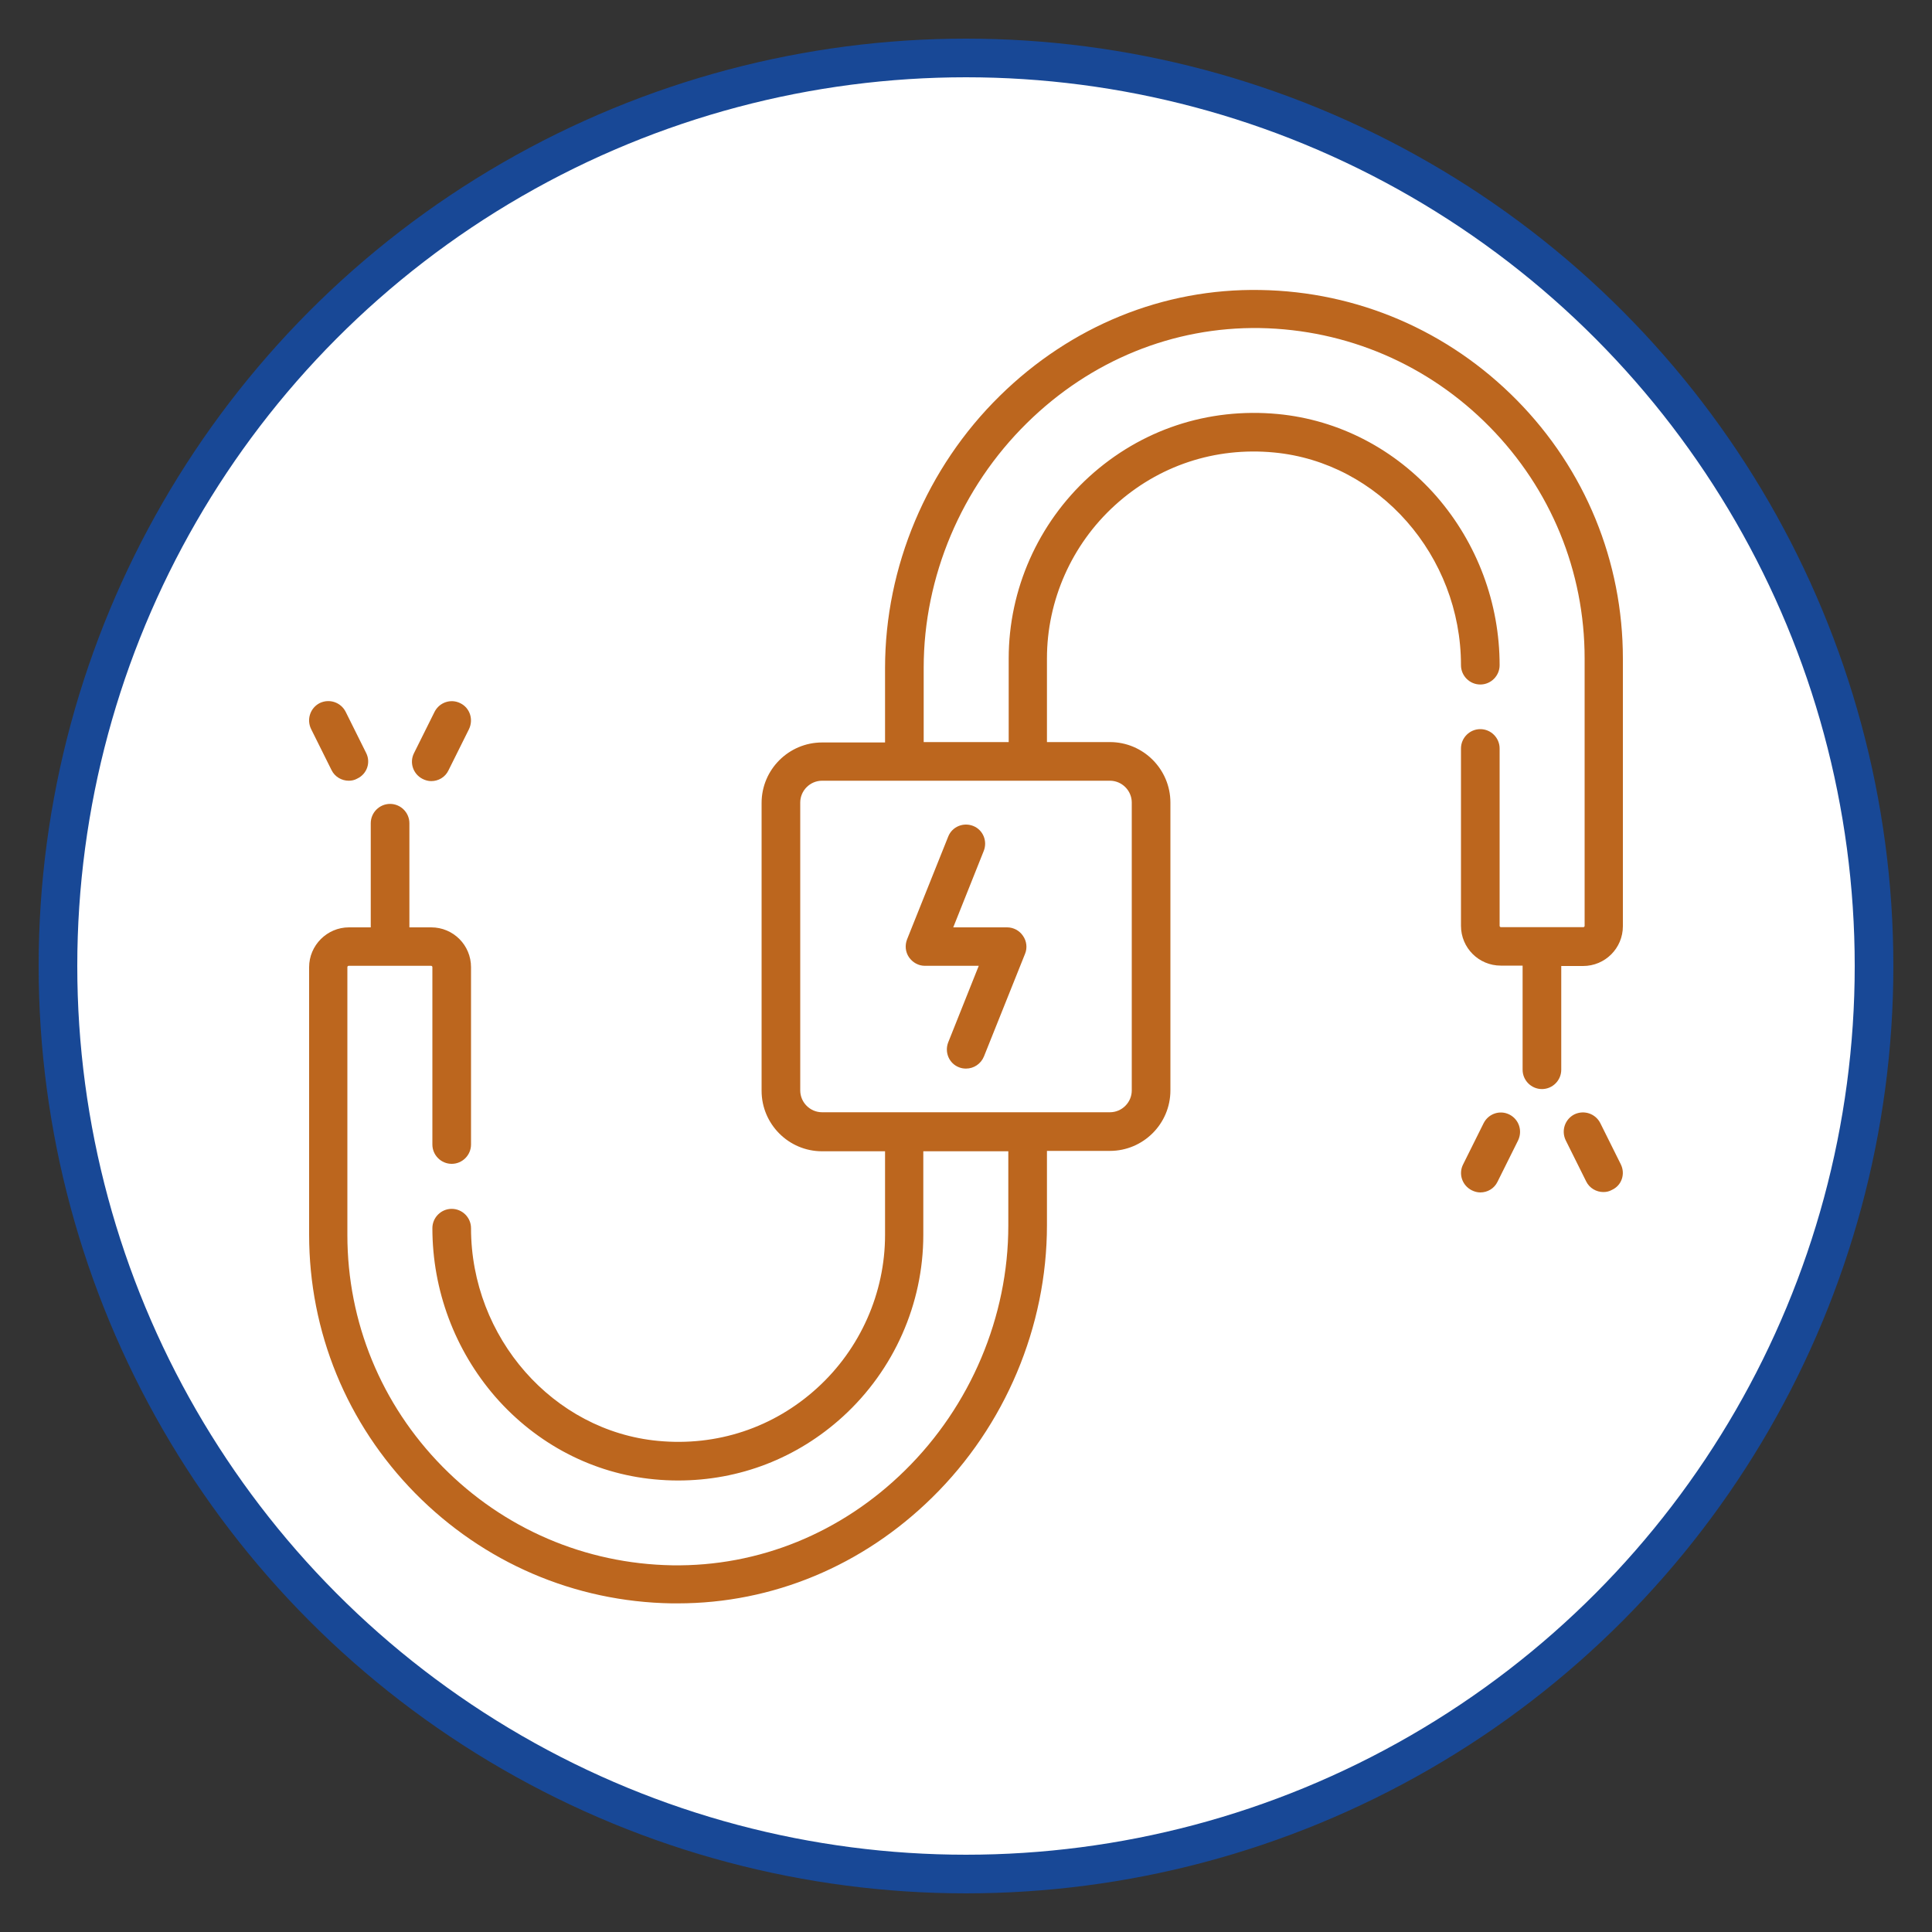
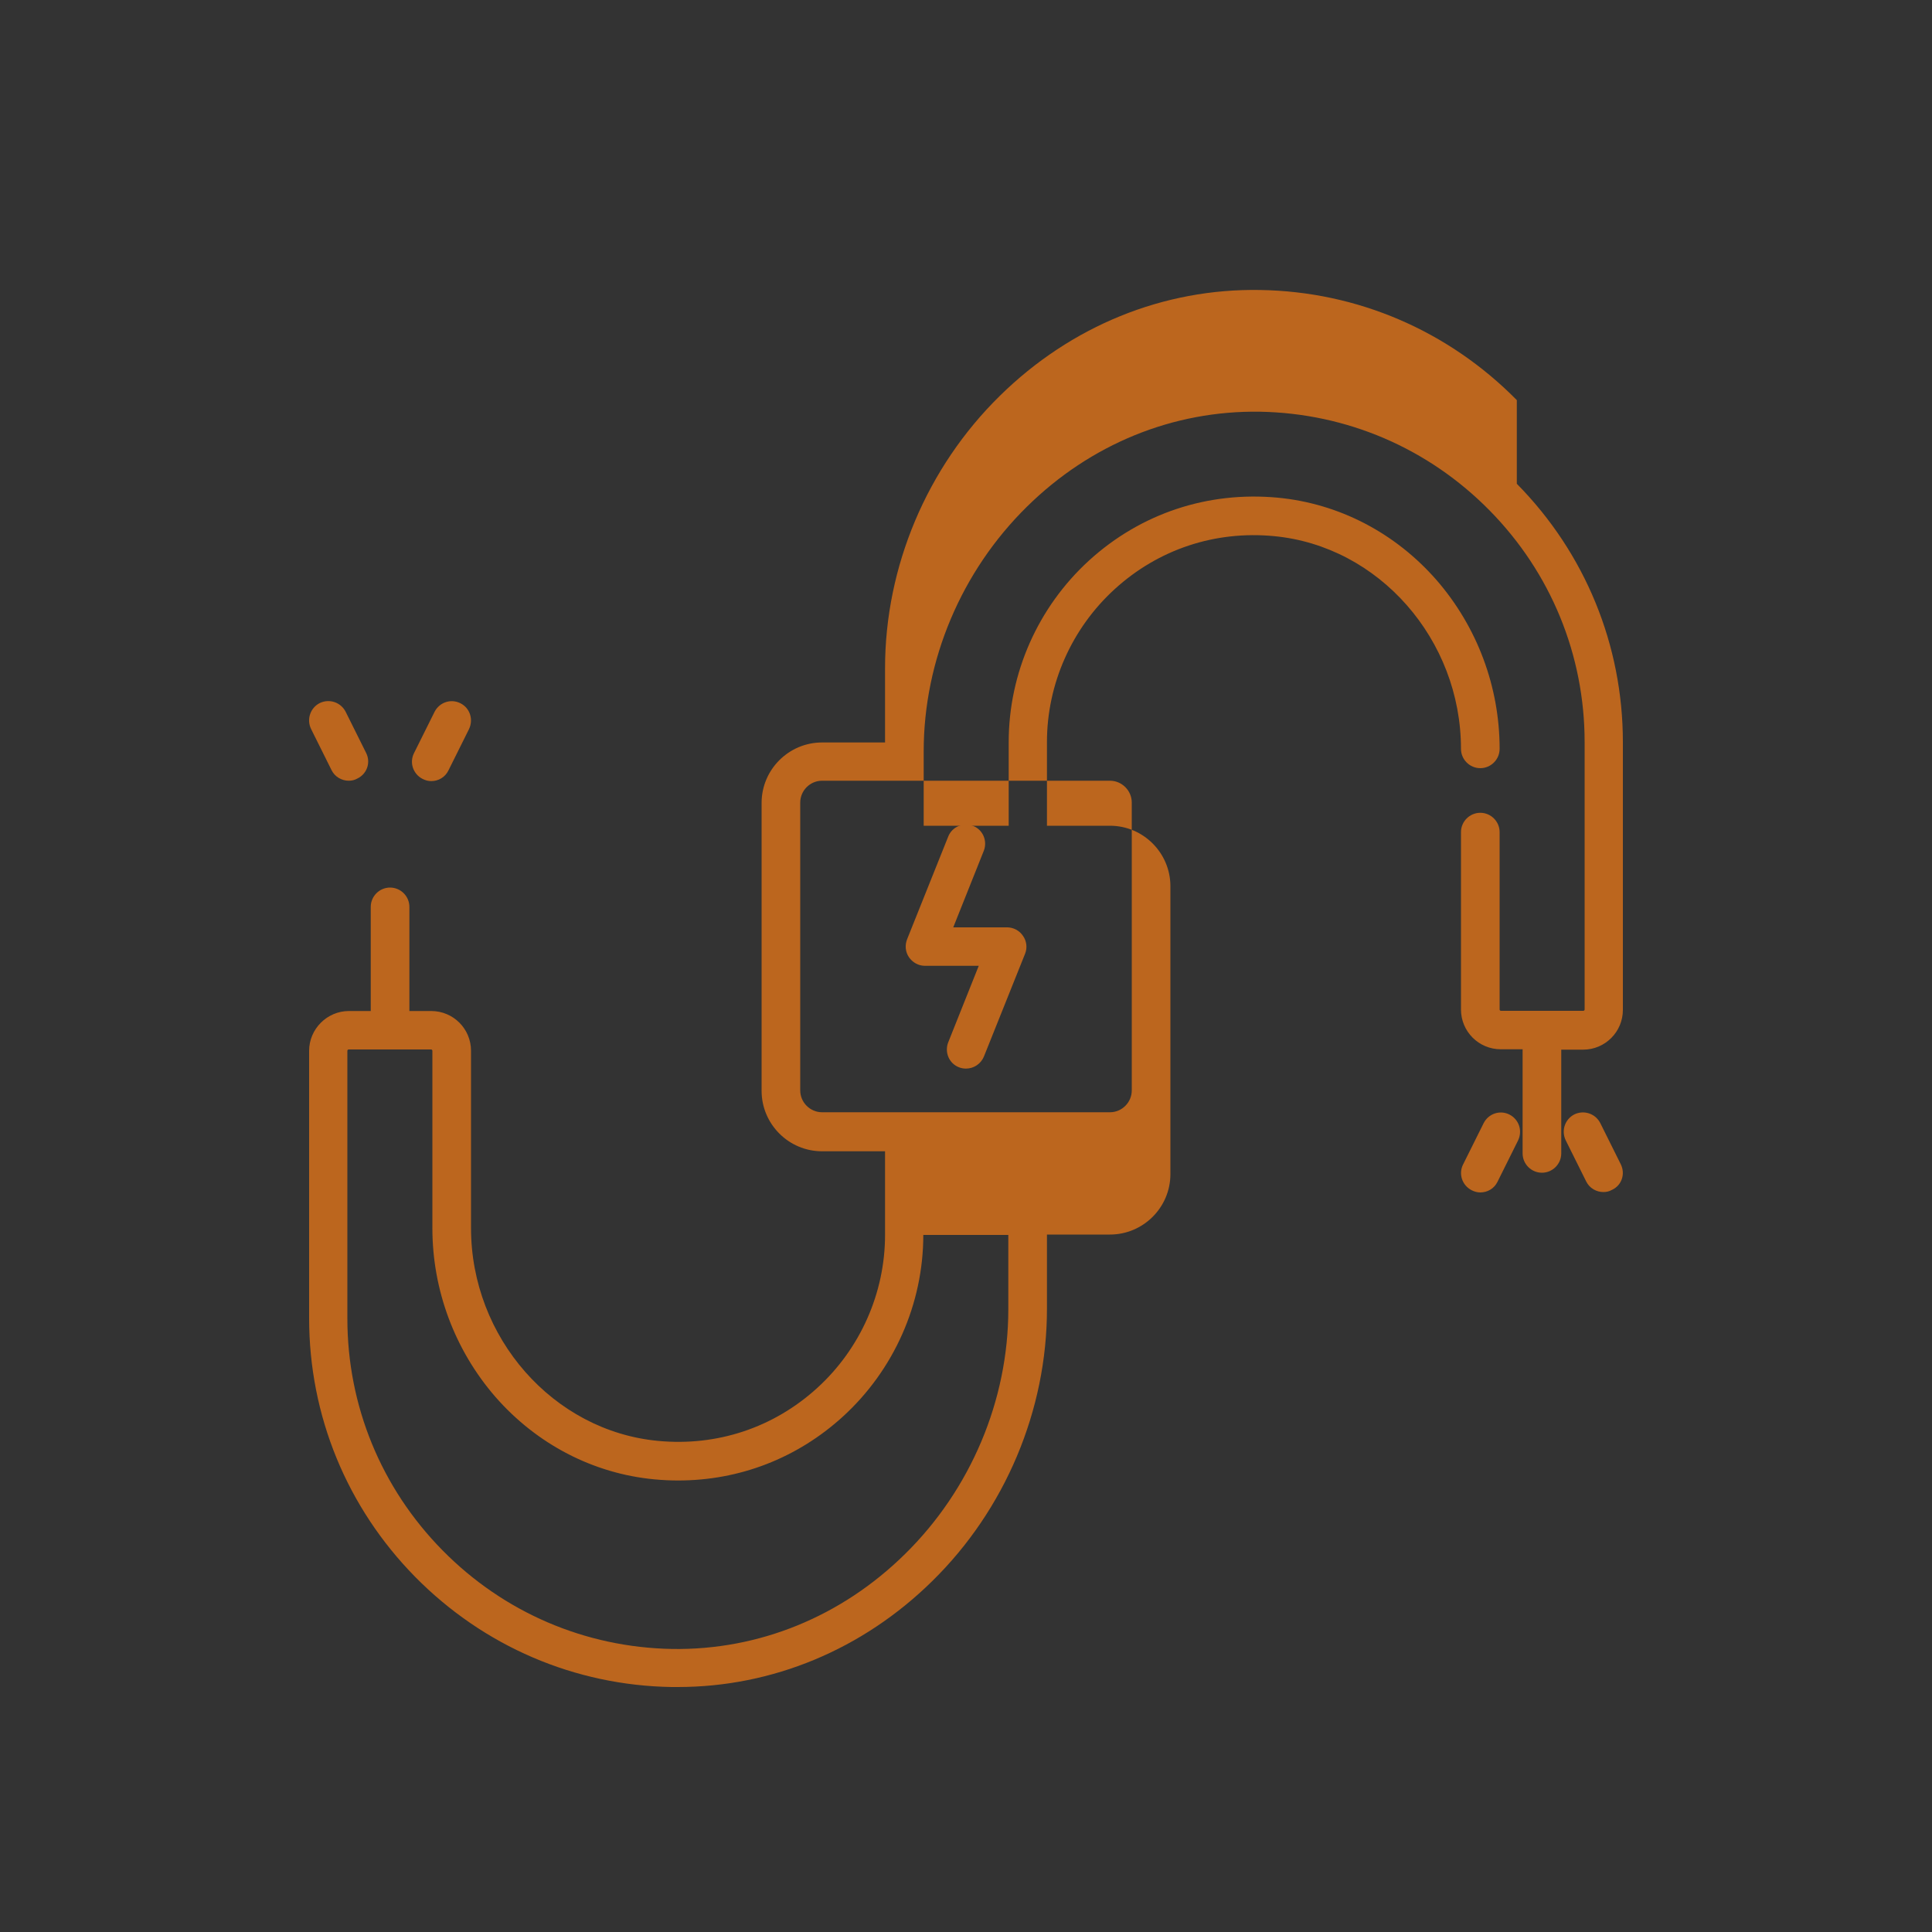
<svg xmlns="http://www.w3.org/2000/svg" enable-background="new 0 0 100 100" viewBox="0 0 100 100">
  <rect x="0" y="0" width="100" height="100" fill="#333333" stroke="none" />
-   <circle cx="50" cy="50" fill="#fff" r="47" stroke="#184896" stroke-miterlimit="10" stroke-width="2" />
  <g fill="#bc661e">
    <path d="m52.95 48.44c-.18-.27-.49-.44-.82-.44h-2.79l1.58-3.96c.2-.51-.04-1.09-.55-1.29s-1.09.04-1.29.55l-2.13 5.32c-.12.31-.09.65.1.93.19.27.49.44.82.44h2.79l-1.58 3.96c-.2.51.04 1.09.55 1.29.12.05.25.07.37.07.4 0 .77-.24.93-.63l2.13-5.32c.12-.3.08-.65-.11-.92z" />
-     <path d="m78.51 20.71c-3.54-3.59-8.25-5.62-13.28-5.7-5.01-.09-9.8 1.86-13.48 5.48-3.78 3.71-5.94 8.85-5.94 14.09v3.85h-3.26c-1.72 0-3.13 1.4-3.13 3.13v14.9c0 1.72 1.4 3.13 3.13 3.13h3.26v4.33c0 3-1.28 5.89-3.51 7.92-2.26 2.06-5.19 3.03-8.24 2.74-5.43-.51-9.68-5.35-9.68-11.01 0-.55-.45-1-1-1s-1 .45-1 1c0 3.21 1.16 6.31 3.26 8.73 2.14 2.45 5.06 3.97 8.22 4.27.42.04.83.06 1.24.06 3.17 0 6.16-1.15 8.53-3.31 2.64-2.41 4.16-5.83 4.16-9.4v-4.33h4.4v3.85c0 4.71-1.95 9.33-5.35 12.67-3.29 3.24-7.57 4.98-12.05 4.91-4.5-.08-8.72-1.89-11.89-5.11s-4.92-7.48-4.92-11.99v-13.86c0-.04.03-.07.07-.07h4.26c.04 0 .07.03.07.07v9.18c0 .55.45 1 1 1s1-.45 1-1v-9.18c0-1.14-.92-2.06-2.06-2.06h-1.13v-5.39c0-.55-.45-1-1-1s-1 .45-1 1v5.39h-1.13c-1.13 0-2.06.93-2.06 2.06v13.84c0 5.04 1.95 9.79 5.49 13.39 3.54 3.59 8.25 5.62 13.28 5.7h.31c4.9 0 9.57-1.94 13.17-5.48 3.78-3.71 5.94-8.85 5.94-14.09v-3.85h3.26c1.72 0 3.13-1.4 3.13-3.13v-14.9c0-1.72-1.4-3.13-3.13-3.13h-3.26v-4.33c0-3 1.28-5.89 3.51-7.92 2.26-2.06 5.19-3.03 8.24-2.74 5.43.51 9.68 5.35 9.68 11.01 0 .55.45 1 1 1s1-.45 1-1c0-3.21-1.16-6.31-3.26-8.73-2.14-2.45-5.06-3.97-8.22-4.27-3.62-.34-7.09.81-9.77 3.25-2.64 2.41-4.16 5.83-4.16 9.4v4.33h-4.4v-3.85c0-4.71 1.95-9.33 5.35-12.67 3.29-3.24 7.57-4.98 12.05-4.91 4.5.08 8.72 1.89 11.89 5.11s4.92 7.48 4.92 11.99v13.84c0 .04-.03.07-.07.07h-4.26c-.04 0-.07-.03-.07-.07v-9.18c0-.55-.45-1-1-1s-1 .45-1 1v9.18c0 1.14.92 2.06 2.06 2.06h1.13v5.39c0 .55.45 1 1 1s1-.45 1-1v-5.37h1.13c1.14 0 2.06-.92 2.06-2.06v-13.85c0-5.03-1.95-9.79-5.49-13.38zm-21.06 19.7c.62 0 1.13.51 1.13 1.13v14.9c0 .62-.51 1.13-1.13 1.13h-14.9c-.62 0-1.13-.51-1.13-1.13v-14.9c0-.62.51-1.13 1.13-1.13z" />
+     <path d="m78.51 20.71c-3.54-3.59-8.25-5.62-13.28-5.7-5.01-.09-9.8 1.86-13.48 5.48-3.78 3.71-5.94 8.85-5.94 14.09v3.85h-3.26c-1.72 0-3.13 1.4-3.13 3.13v14.9c0 1.72 1.4 3.13 3.13 3.13h3.26v4.33c0 3-1.28 5.89-3.51 7.92-2.26 2.06-5.19 3.03-8.24 2.74-5.43-.51-9.68-5.35-9.68-11.01 0-.55-.45-1-1-1s-1 .45-1 1c0 3.21 1.16 6.31 3.26 8.73 2.14 2.45 5.06 3.97 8.22 4.27.42.04.83.06 1.24.06 3.17 0 6.16-1.15 8.53-3.31 2.64-2.41 4.16-5.83 4.16-9.4h4.4v3.85c0 4.71-1.95 9.33-5.35 12.67-3.29 3.24-7.57 4.98-12.05 4.91-4.5-.08-8.72-1.89-11.89-5.11s-4.92-7.48-4.92-11.99v-13.86c0-.04.03-.07.07-.07h4.26c.04 0 .07.03.07.07v9.18c0 .55.45 1 1 1s1-.45 1-1v-9.18c0-1.14-.92-2.06-2.06-2.06h-1.13v-5.39c0-.55-.45-1-1-1s-1 .45-1 1v5.39h-1.13c-1.13 0-2.06.93-2.06 2.06v13.84c0 5.04 1.95 9.79 5.49 13.39 3.54 3.59 8.25 5.62 13.28 5.7h.31c4.9 0 9.57-1.94 13.17-5.48 3.78-3.71 5.94-8.85 5.94-14.09v-3.85h3.26c1.72 0 3.13-1.4 3.13-3.13v-14.9c0-1.72-1.4-3.13-3.13-3.13h-3.26v-4.33c0-3 1.28-5.89 3.51-7.92 2.26-2.06 5.19-3.03 8.24-2.74 5.43.51 9.68 5.35 9.68 11.01 0 .55.45 1 1 1s1-.45 1-1c0-3.21-1.16-6.31-3.26-8.73-2.14-2.45-5.06-3.97-8.22-4.27-3.62-.34-7.09.81-9.77 3.25-2.64 2.41-4.16 5.83-4.16 9.4v4.33h-4.4v-3.85c0-4.71 1.95-9.33 5.35-12.67 3.29-3.24 7.57-4.98 12.05-4.91 4.5.08 8.72 1.89 11.89 5.11s4.92 7.48 4.92 11.99v13.84c0 .04-.03.07-.07.07h-4.26c-.04 0-.07-.03-.07-.07v-9.18c0-.55-.45-1-1-1s-1 .45-1 1v9.18c0 1.14.92 2.06 2.06 2.06h1.13v5.39c0 .55.45 1 1 1s1-.45 1-1v-5.37h1.13c1.14 0 2.06-.92 2.06-2.06v-13.85c0-5.03-1.95-9.79-5.49-13.38zm-21.06 19.7c.62 0 1.13.51 1.13 1.13v14.9c0 .62-.51 1.13-1.13 1.13h-14.9c-.62 0-1.13-.51-1.13-1.13v-14.9c0-.62.51-1.13 1.13-1.13z" />
    <path d="m18.95 38.97-1.06-2.13c-.25-.49-.84-.69-1.34-.45-.49.25-.69.84-.45 1.34l1.06 2.13c.17.35.53.55.89.55.15 0 .3-.03.44-.11.51-.24.71-.84.46-1.33z" />
    <path d="m23.83 36.4c-.49-.25-1.09-.05-1.34.45l-1.06 2.13c-.25.49-.05 1.09.45 1.34.14.07.29.11.44.11.37 0 .72-.2.89-.55l1.06-2.13c.25-.51.05-1.11-.44-1.35z" />
    <path d="m83.89 60.26-1.06-2.13c-.25-.49-.84-.69-1.34-.45-.49.25-.69.84-.45 1.34l1.06 2.13c.17.35.53.55.89.55.15 0 .3-.03.44-.11.51-.23.71-.83.46-1.33z" />
    <path d="m78.13 57.69c-.49-.25-1.09-.05-1.34.45l-1.06 2.13c-.25.49-.05 1.09.45 1.34.14.07.29.11.44.11.37 0 .72-.2.89-.55l1.06-2.13c.25-.51.05-1.1-.44-1.35z" />
  </g>
</svg>